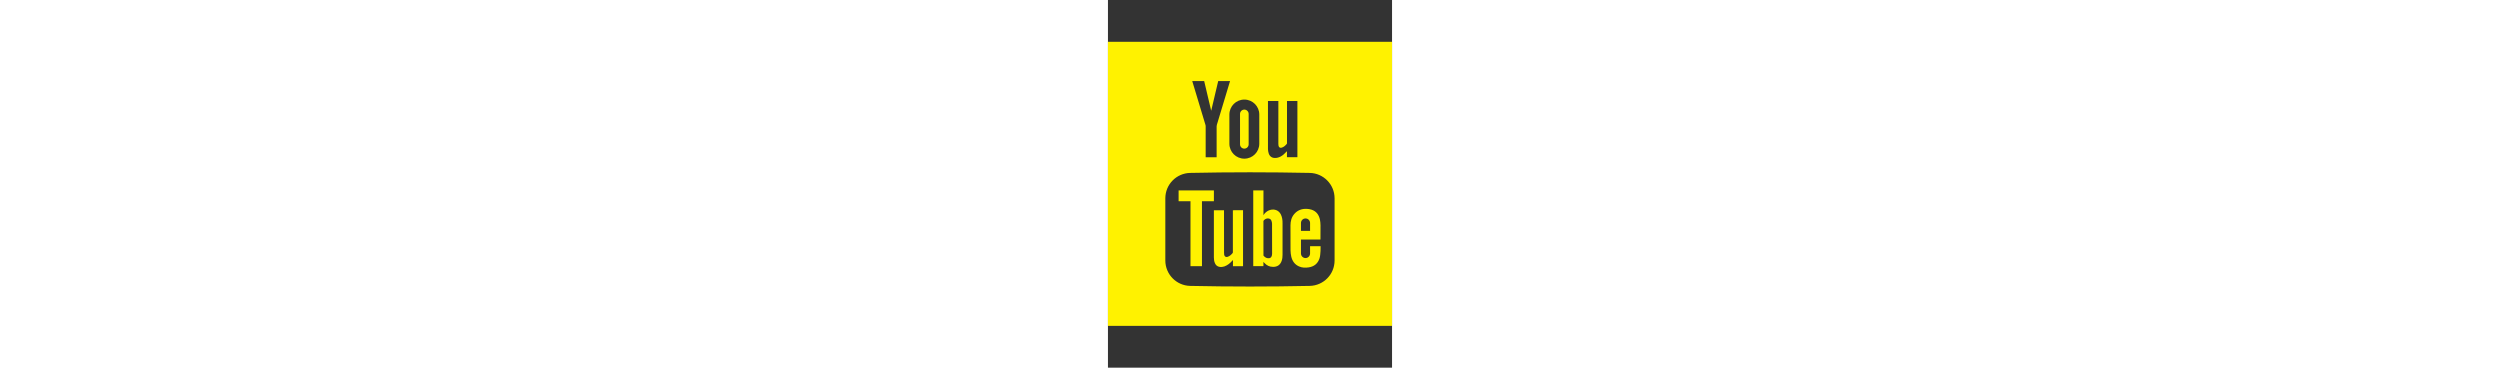
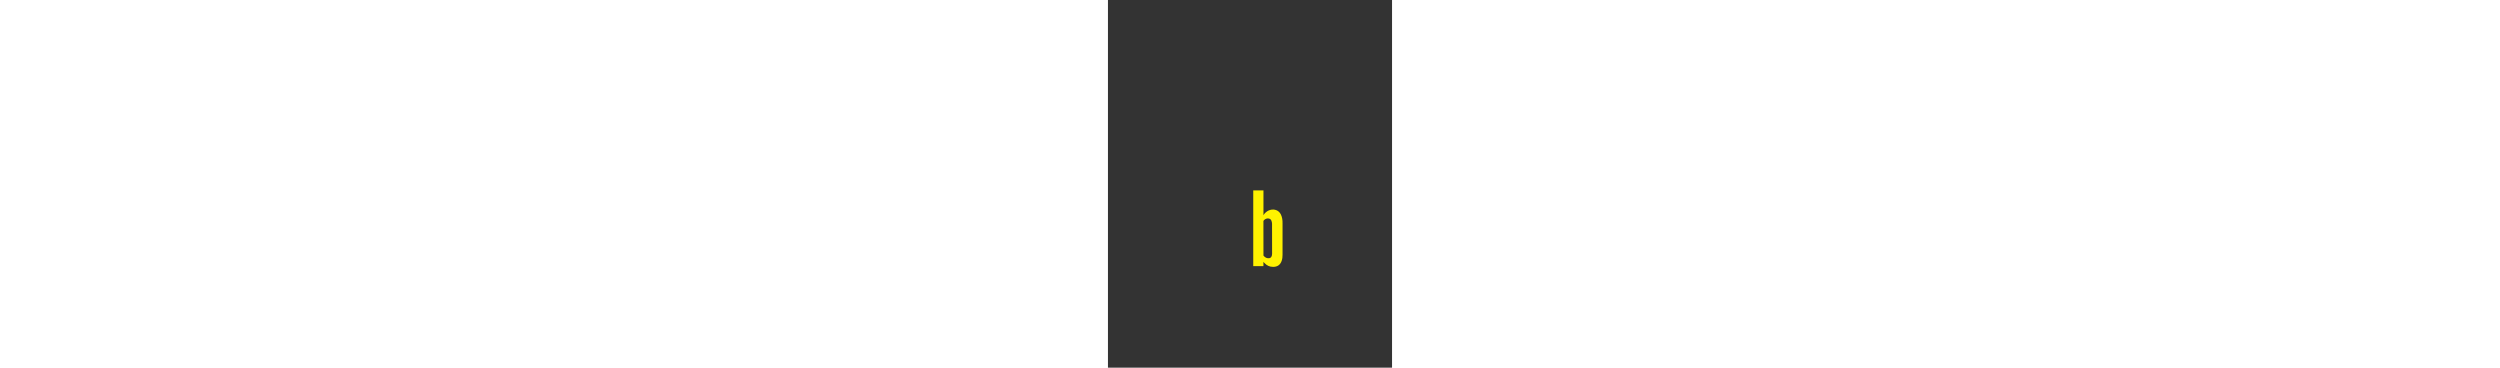
<svg xmlns="http://www.w3.org/2000/svg" version="1.1" id="yotube" x="0px" y="0px" viewBox="0 0 612 792" enable-background="new 0 0 612 792" xml:space="preserve" height="90px">
  <rect x="0" y="0" width="612" height="792" fill="#333333" stroke="none" />
-   <path fill="#fff200" d="M269.1,542.7c0,0.8,0,1.7-0.4,2.2c-2.8,3.6-6.2,6.7-10.6,8.3c-3.8,1.4-6.9-0.3-7.7-4.3   c-0.3-1.6-0.3-3.2-0.3-4.8c0-29.6-0.1-90.3-0.1-91.1h-21.8c0,0.8,0,85.4,0,101.4c0,4.3,0.5,8.6,2.3,12.6c1.9,4.4,5.1,7.1,9.9,7.9   c3.5,0.6,6.9,0.2,10.3-0.9c6.8-2.4,12.2-6.8,16.9-12.1c0.4-0.5,0.9-0.9,1.7-1.8v13.3H291v-58.1c0-20.1,0-62.5,0-62.5l-21.9,0.1   V542.7L269.1,542.7z" />
  <path fill="#fff200" d="M372.7,462.4c-4.6-9.8-14.3-12.4-22.7-10.3c-5.1,1.3-9.2,4.2-12.6,8c-1.1,1.3-2.4,3.7-2.4,3.7   s0-36.4,0-53.7h-22v163.2h21.9v-9.2c0,0,1.6,1.7,2.1,2.3c5,5.5,11.1,8.5,18.7,8.5c9.3,0.1,15.7-4.4,18.6-13.2   c1.4-4.1,1.8-8.3,1.8-12.6c0-22.8,0-45.6,0-68.4C376.2,474.5,375.4,468.2,372.7,462.4z M353.6,546.5c0,1.2-0.1,2.5-0.4,3.7   c-1,4.8-4.6,6.9-9.8,5.9c-3.1-0.6-5.6-2.4-7.7-4.7c-0.1-0.1-0.7-0.9-0.7-0.9v-1.8l-0.1-72.5c0,0,0.5-1.3,1.5-2.2   c2.6-2.3,5.4-3.7,9-3.4c3,0.3,5.5,1.7,6.6,4.5c0.8,2.1,1.5,4.5,1.5,6.8C353.6,503.3,353.6,524.9,353.6,546.5z" />
-   <path fill="#fff200" d="M293.8,320.2c5.1,0,9.3-4.2,9.3-9.3v-65.5c0-5.1-4.2-9.3-9.3-9.3s-9.3,4.2-9.3,9.3v65.5   C284.5,316,288.6,320.2,293.8,320.2z" />
-   <polygon fill="#fff200" points="228.2,410.2 152.2,410.2 152.2,433.5 177.8,433.5 177.8,573.4 202.5,573.4 202.5,433.5   228.2,433.5  " />
-   <path fill="#fff200" d="M435.4,530.6v15.5c0,5.4-4.4,9.8-9.8,9.8s-9.8-4.4-9.8-9.8V516h42c0,0,0.2-21,0.1-30.6   c-0.1-4.1-0.4-8.2-1.2-12.2c-2.2-10.3-7.7-18.1-18.1-21.5c-3-1-6.3-1.5-9.5-1.7c-10.7-0.7-20,2.4-27.3,10.5   c-6.4,7.2-8.6,15.8-8.6,25.1c0,17.9-0.1,35.8,0.1,53.6c0.1,4.6,0.6,9.2,1.6,13.6c2.2,9.5,7.4,17,16.6,21.1c6.7,3,13.8,3.2,20.9,2.1   c11.5-1.7,19.4-7.9,23.2-19c2.9-8.3,2.5-26.6,2.5-26.6h-22.7L435.4,530.6L435.4,530.6z M415.8,480.4c0-5.4,4.4-9.8,9.8-9.8   s9.8,4.4,9.8,9.8v16.9h-19.6L415.8,480.4L415.8,480.4z" />
-   <path fill="#fff200" d="M0,90v612h612V90H0z M344.8,217.6h22.3V310c0,1.2,0.1,2.5,0.3,3.7c0.7,3.8,3.5,5.6,7.2,4.3   c4.5-1.5,7.9-4.6,10.8-8.3c0.4-0.5,0.3-1.5,0.3-2.3v-89.9h22.4v121.2h-22.5v-13c-2.5,2.4-4.6,4.7-6.9,6.8   c-4.1,3.6-8.8,6.3-14.3,7.4c-8.4,1.6-15.5-1-18.2-9.7c-0.9-2.9-1.4-6-1.5-9V217.6H344.8z M293.8,214.5L293.8,214.5   c17.8,0,32.2,14.4,32.2,32.2v62.9c0,17.8-14.4,32.2-32.2,32.2l0,0c-17.8,0-32.2-14.4-32.2-32.2v-62.9   C261.6,228.9,276,214.5,293.8,214.5z M207.3,174.7c0,0,10.2,43.4,15.1,63.9l0,0c4.9-20.5,15.1-63.9,15.1-63.9H263   c0,0-19.6,65.1-28.4,94.2c-0.3,1-0.5,2.2-0.5,3.3v66.6h-23.6v-66.6c0-1.1-0.1-2.2-0.5-3.3c-8.8-29-28.4-94.2-28.4-94.2L207.3,174.7   L207.3,174.7z M488.2,561.2c0,29.8-23.8,54.1-53.6,54.7c-85.8,1.8-171.6,1.8-257.4,0c-29.8-0.6-53.6-25-53.6-54.7v-134   c0-29.8,23.8-54.1,53.6-54.7c85.8-1.8,171.6-1.8,257.4,0c29.8,0.6,53.6,25,53.6,54.7V561.2L488.2,561.2z" />
</svg>